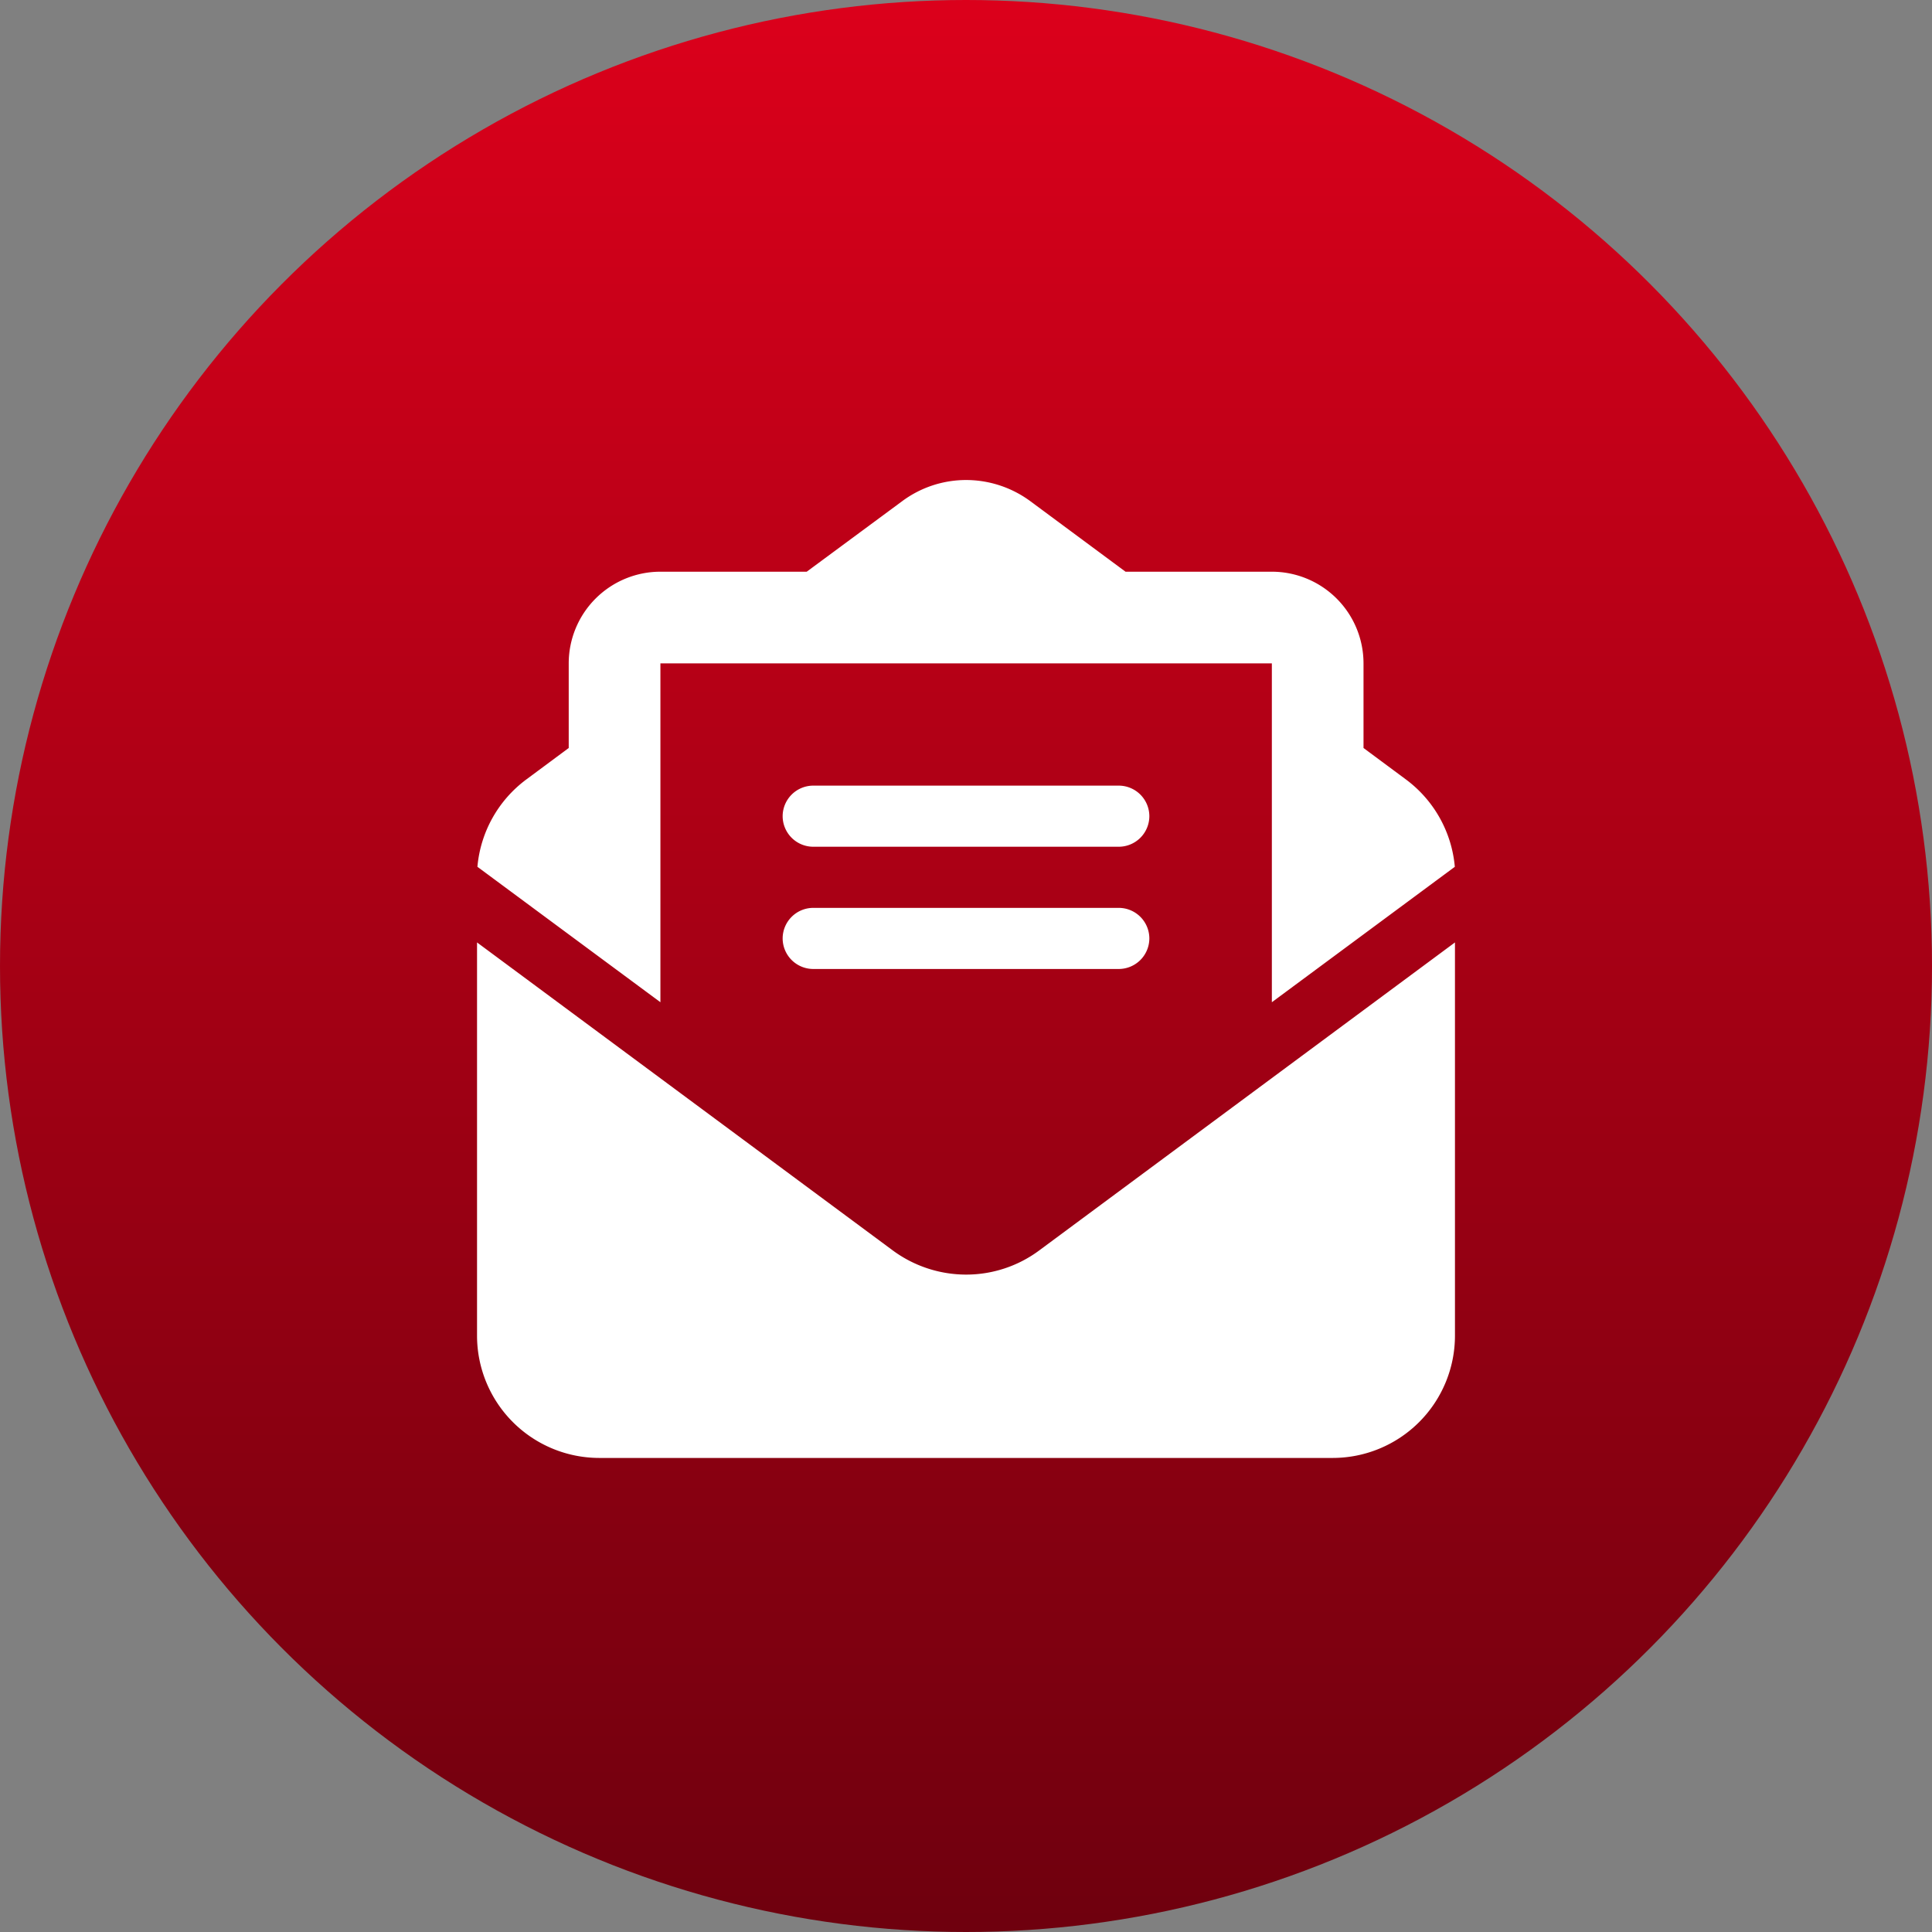
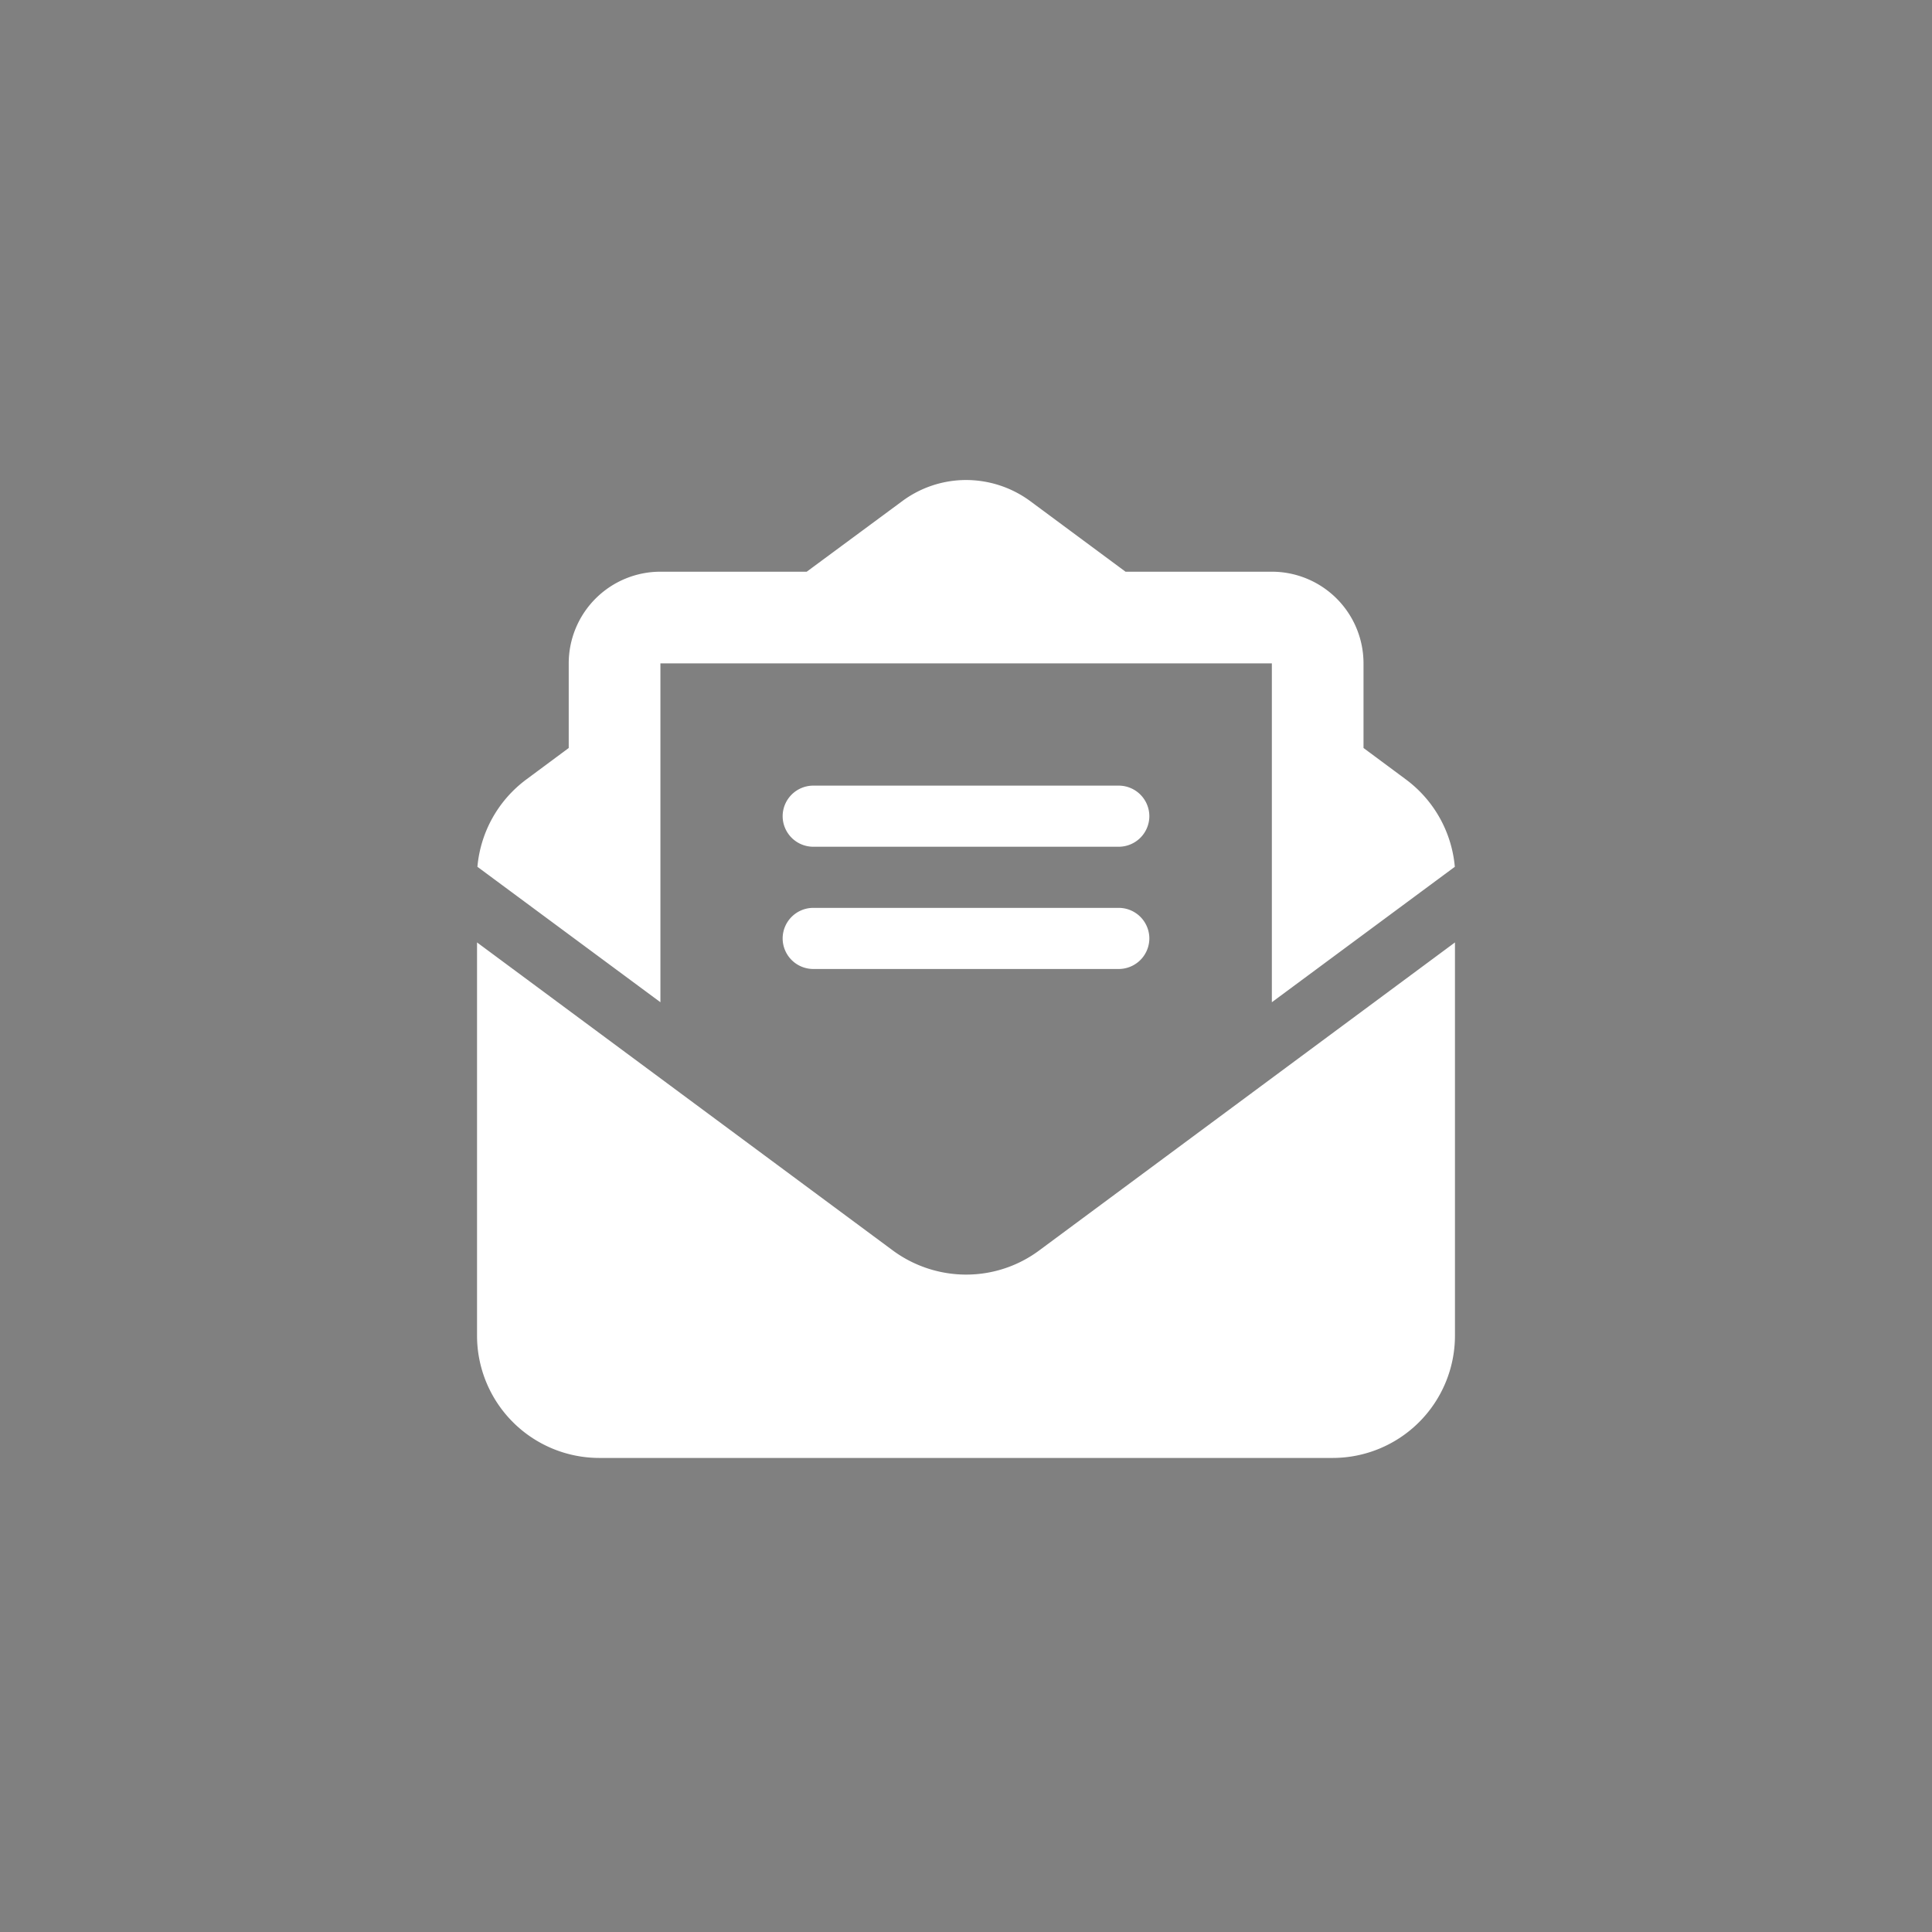
<svg xmlns="http://www.w3.org/2000/svg" width="81" height="81" viewBox="0 0 81 81">
  <rect x="0" y="0" width="81" height="81" fill="#808080" stroke="none" />
  <defs>
    <linearGradient id="linear-gradient" x1="0.5" x2="0.5" y2="1" gradientUnits="objectBoundingBox">
      <stop offset="0" stop-color="#dc001b" />
      <stop offset="1" stop-color="#6e000e" />
    </linearGradient>
  </defs>
  <g id="ic-smart-email" transform="translate(-153 -806)">
-     <circle id="Ellipse_1" data-name="Ellipse 1" cx="40.5" cy="40.5" r="40.5" transform="translate(153 806)" fill="url(#linear-gradient)" />
    <path id="Path_1" data-name="Path 1" d="M17.249-28.187H7.688v14.206L.016-19.659a5.122,5.122,0,0,1,2.058-3.668l1.77-1.313v-3.547a3.845,3.845,0,0,1,3.844-3.844h6.134l4-2.955a4.494,4.494,0,0,1,2.683-.889,4.541,4.541,0,0,1,2.683.881l4,2.963h6.134a3.845,3.845,0,0,1,3.844,3.844v3.547l1.77,1.313a5.122,5.122,0,0,1,2.058,3.668l-7.671,5.678V-28.187H17.241ZM0,0V-16.488L17.425-3.579A5.188,5.188,0,0,0,20.5-2.562a5.134,5.134,0,0,0,3.075-1.017L41-16.488V0a5.13,5.13,0,0,1-5.125,5.125H5.125A5.13,5.13,0,0,1,0,0ZM14.094-23.062H26.906a1.285,1.285,0,0,1,1.281,1.281A1.285,1.285,0,0,1,26.906-20.5H14.094a1.285,1.285,0,0,1-1.281-1.281A1.285,1.285,0,0,1,14.094-23.062Zm0,5.125H26.906a1.285,1.285,0,0,1,1.281,1.281,1.285,1.285,0,0,1-1.281,1.281H14.094a1.285,1.285,0,0,1-1.281-1.281A1.285,1.285,0,0,1,14.094-17.937Z" transform="translate(173 862)" fill="#fff" />
  </g>
</svg>